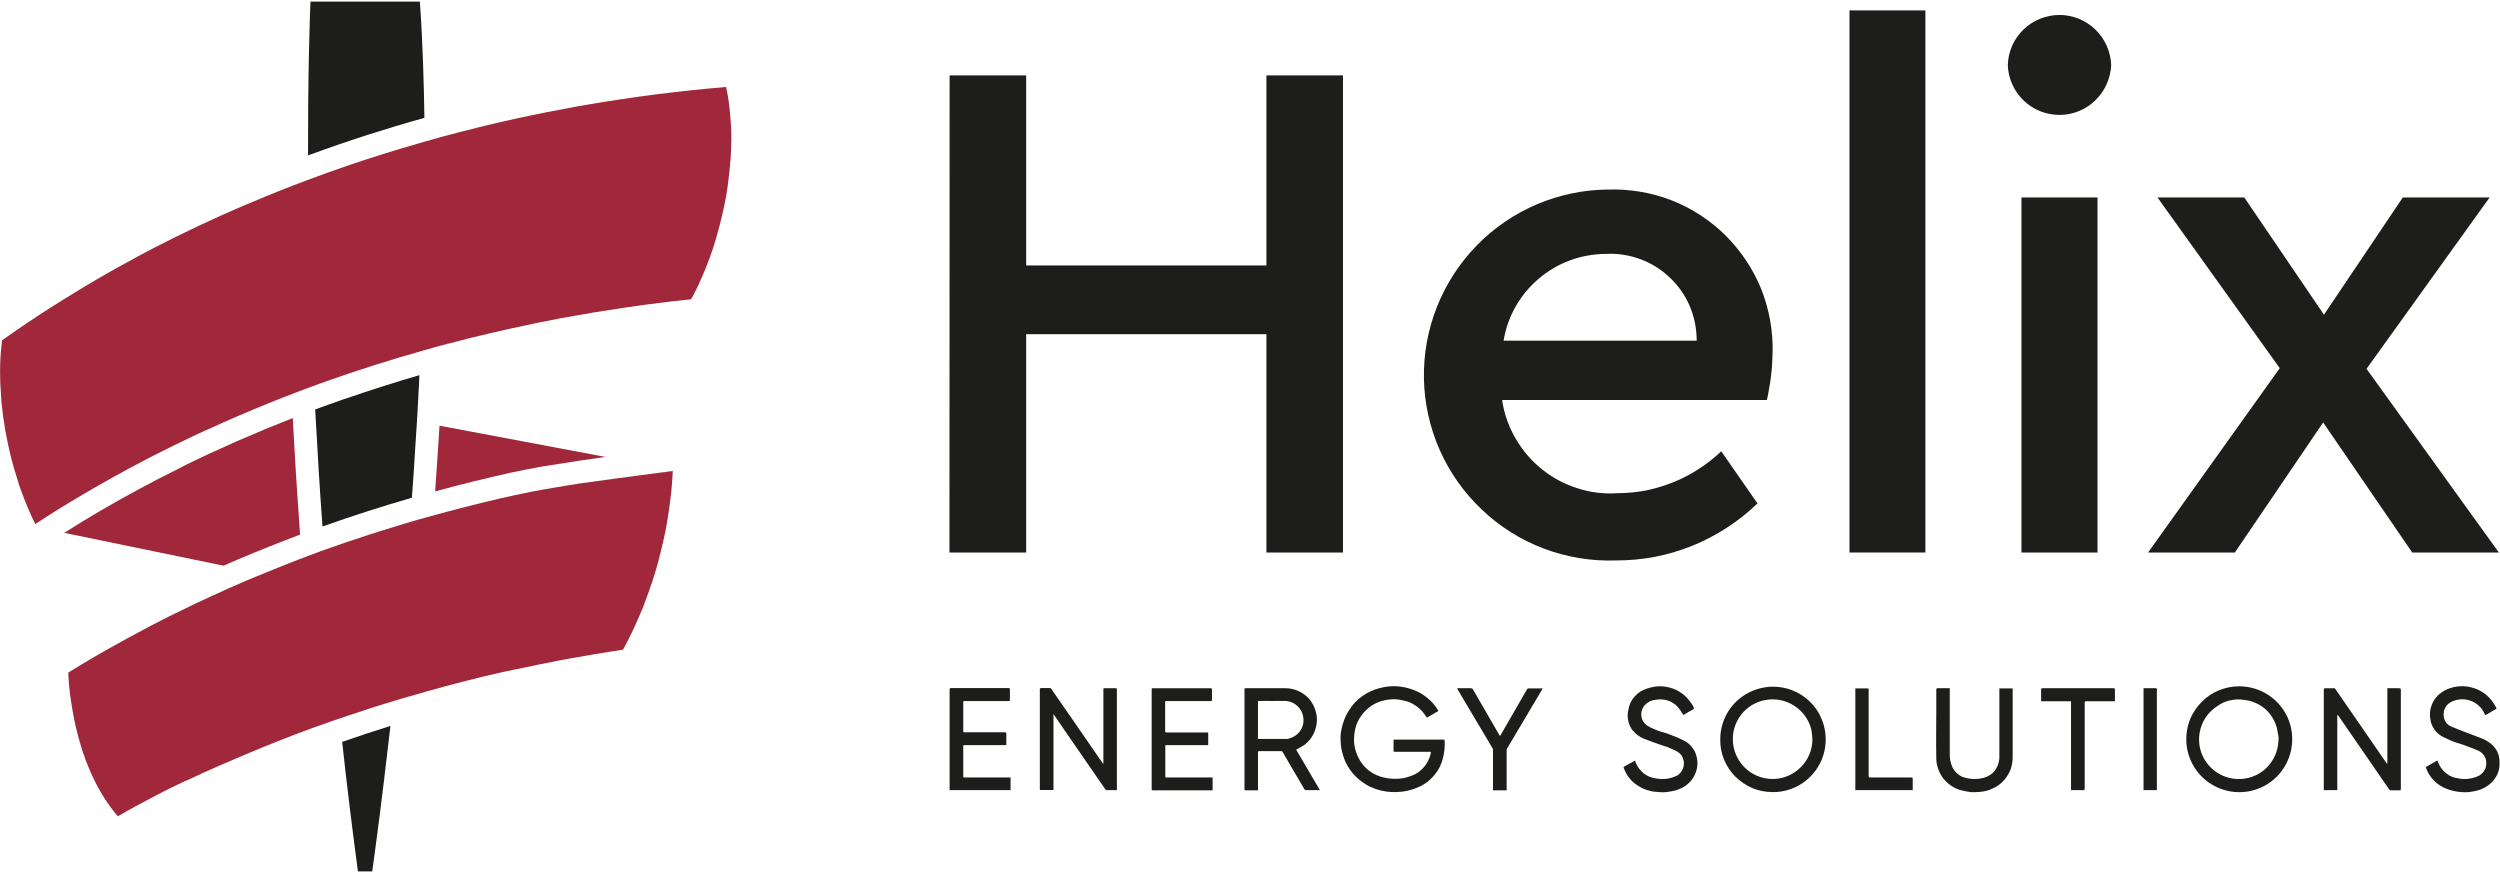
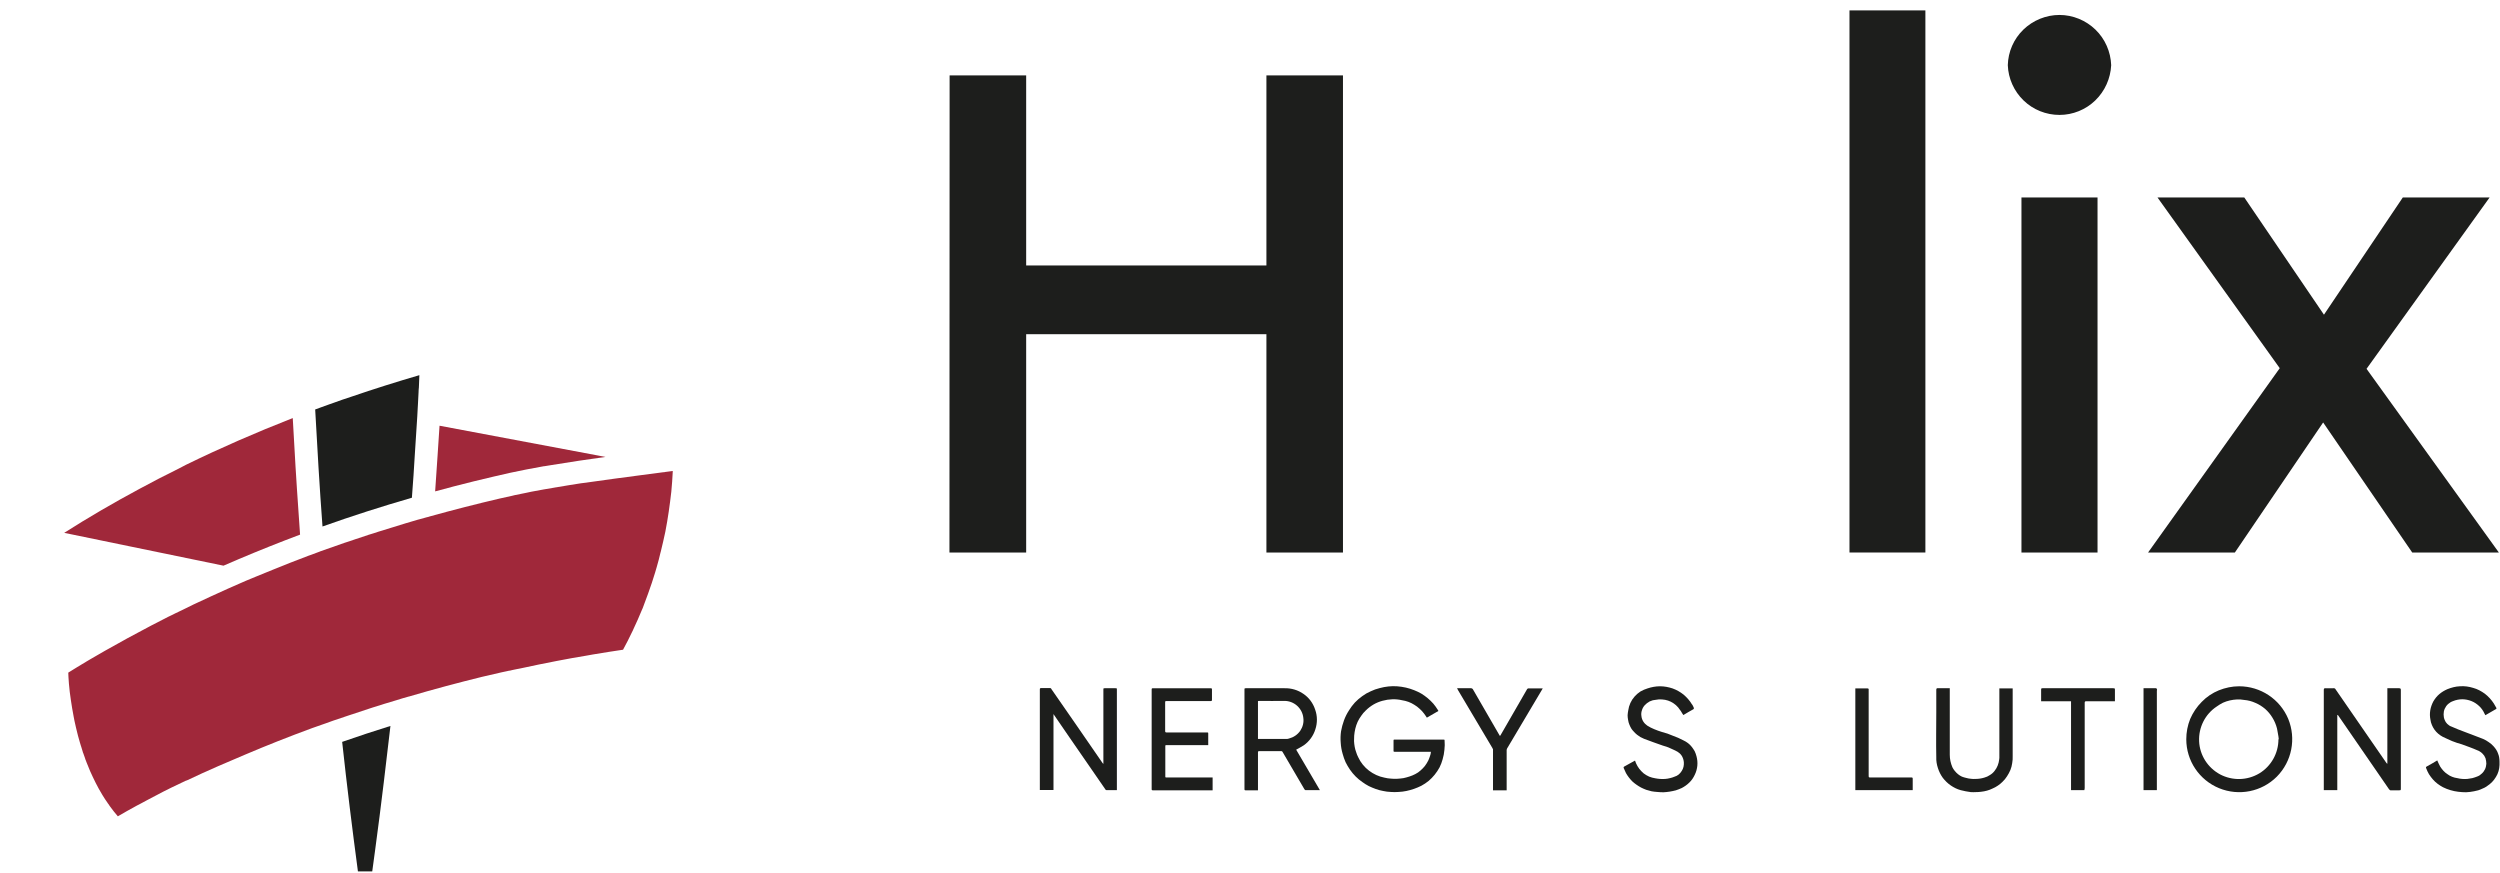
<svg xmlns="http://www.w3.org/2000/svg" version="1.2" viewBox="0 0 1538 537" width="1538" height="537">
  <title>helixesg-logo-svg</title>
  <style>
		.s0 { fill: #1d1e1c } 
		.s1 { fill: #a0283a } 
	</style>
  <g id="Layer">
    <path id="Layer" class="s0" d="m584.2 46.4h47.1v116.9h147.8v-116.9h47.1v293.5h-47.1v-134.3h-147.8v134.3h-47.2z" />
-     <path id="Layer" fill-rule="evenodd" class="s0" d="m1087 246.1h-162.9c1.2 8.3 4 16.3 8.2 23.5 4.2 7.3 9.7 13.8 16.2 19 6.5 5.3 14 9.3 22 11.8 8 2.6 16.4 3.6 24.8 3 5.9 0 11.7-0.6 17.5-1.7 5.7-1.2 11.3-2.9 16.8-5.1 5.4-2.2 10.6-4.9 15.5-8.1 5-3.2 9.6-6.8 13.8-10.9l22.3 32.1c-5.8 5.6-12.1 10.6-18.9 15-6.7 4.3-13.8 8.1-21.3 11.1-7.5 3-15.2 5.3-23.1 6.8-7.9 1.5-15.9 2.2-24 2.2-30.5 1-60.2-10.2-82.3-31.3-22.2-21-35-50-35.6-80.5-0.6-30.5 11.1-60 32.4-81.9 21.3-21.9 50.5-34.3 81.1-34.5 13.3-0.4 26.6 1.9 39 6.7 12.4 4.9 23.6 12.2 33.1 21.6 9.4 9.4 16.9 20.6 21.9 32.9 4.9 12.4 7.3 25.6 7 38.9q-0.1 3.7-0.3 7.4-0.2 3.7-0.7 7.4-0.4 3.7-1.1 7.3-0.6 3.7-1.4 7.3zm-162-36.5h118.8c0-7.3-1.4-14.5-4.2-21.1-2.8-6.7-7-12.7-12.3-17.7-5.2-5-11.4-8.9-18.3-11.4-6.8-2.5-14-3.6-21.3-3.2-7.5 0.1-14.9 1.4-21.9 4-7 2.6-13.5 6.4-19.2 11.3-5.7 4.8-10.5 10.6-14.2 17.1-3.7 6.5-6.2 13.6-7.4 21z" />
    <path id="Layer" class="s0" d="m1137.8 6.4h46.7v333.5h-46.7z" />
    <path id="Layer" class="s0" d="m1243.6 121.5h46.8v218.4h-46.8zm-8.4-81.4c0.2-8.2 3.6-16.1 9.6-21.9 5.9-5.7 13.9-9 22.2-9 8.2 0 16.2 3.3 22.1 9 6 5.8 9.4 13.7 9.7 21.9-0.4 8.2-3.9 16-9.8 21.7-5.9 5.7-13.8 8.9-22 8.9-8.3 0-16.2-3.2-22.1-8.9-5.9-5.7-9.4-13.5-9.7-21.7z" />
    <path id="Layer" class="s0" d="m1484 339.9l-54.8-80-54.3 80h-53.4l81-113.4-75.2-105h53.4l49 72.1 48.5-72.1h53.4l-75.7 105.4 81.4 113z" />
-     <path id="Layer" fill-rule="evenodd" class="s0" d="m1058.3 454.8c0-13.2 8-25 20.1-29.9 12.2-5 26.1-2.2 35.4 7.1 9.2 9.3 11.9 23.3 6.9 35.4-5.1 12.1-16.9 20-30.1 19.9-4.2 0-8.5-0.8-12.4-2.4-4-1.7-7.5-4.1-10.6-7.1-3-3-5.4-6.6-7-10.6-1.6-3.9-2.4-8.2-2.3-12.4zm56.7 0c-0.1-1.3-0.2-2.7-0.4-4.1q0-0.2 0-0.4 0-0.2-0.1-0.4 0-0.2-0.1-0.4 0-0.2 0-0.4c-3-12.6-15.3-20.7-28.1-18.5-12.8 2.2-21.6 14-20.1 26.9 1.5 12.9 12.7 22.4 25.7 21.7 12.9-0.8 23.1-11.5 23.1-24.4z" />
    <path id="Layer" fill-rule="evenodd" class="s0" d="m1377.5 422.2c13.2 0 25.1 7.9 30.2 20 5 12.2 2.3 26.2-7 35.6-9.3 9.3-23.3 12.1-35.5 7.1-12.2-5-20.2-16.9-20.2-30.1 0-4.3 0.8-8.5 2.4-12.5 1.7-3.9 4.1-7.5 7.1-10.5 3-3.1 6.6-5.5 10.5-7.1 4-1.6 8.2-2.5 12.5-2.5zm24.2 32.6h0.2q-0.1-0.8-0.2-1.7-0.1-0.8-0.3-1.7-0.1-0.8-0.3-1.7-0.1-0.8-0.3-1.6c-0.6-2.3-1.5-4.5-2.8-6.6-1.2-2-2.7-3.8-4.5-5.4-1.8-1.5-3.8-2.8-6-3.7-2.2-1-4.5-1.6-6.9-1.8q-2.2-0.4-4.4-0.3-2.2 0.1-4.4 0.6-2.2 0.5-4.2 1.4-2 1-3.8 2.3c-7.2 4.7-11.3 12.9-10.9 21.5 0.4 8.5 5.3 16.2 12.9 20.3 7.6 4 16.7 3.8 24.1-0.6 7.3-4.4 11.8-12.4 11.8-21z" />
    <path id="Layer" class="s0" d="m1468.7 469.8v-46.4h1.3q2.9 0 5.9 0c0.9 0 1.1 0.3 1.1 1.1q0 15.6 0 31v29.5c0 1.2 0 1.2-1.3 1.2q-2.3 0-4.7 0-0.2 0-0.4 0-0.2 0-0.3-0.1-0.2-0.1-0.3-0.3-0.2-0.1-0.3-0.3-15.5-22.5-31-45 0-0.1-0.1-0.2-0.1-0.1-0.2-0.2-0.1-0.1-0.2-0.2-0.1-0.1-0.3-0.1v46.3h-8.3q0-0.5 0-1 0-30.3 0-60.6c0-0.8 0.2-1.2 1.1-1.1 1.6 0.1 3.2 0 4.8 0q0.2 0 0.4 0 0.2 0 0.4 0.1 0.2 0.1 0.3 0.2 0.1 0.2 0.2 0.3 11.2 16.3 22.5 32.6l8.7 12.6q0.2 0.3 0.5 0.6z" />
    <path id="Layer" class="s0" d="m1499.4 467.8c0.6 1.3 1.1 2.6 1.8 3.8q0.9 1.4 2 2.6 1.1 1.2 2.5 2.1 1.3 1 2.9 1.6 1.5 0.6 3.1 0.8 1.6 0.4 3.1 0.5 1.6 0.1 3.1 0 1.6-0.2 3.1-0.5 1.5-0.4 3-1c1.1-0.4 2-1 2.8-1.8 0.9-0.8 1.5-1.7 2-2.7 0.5-1.1 0.7-2.2 0.8-3.3 0-1.2-0.2-2.3-0.5-3.4q-0.4-0.8-0.8-1.6-0.5-0.7-1.2-1.4-0.6-0.6-1.4-1.1-0.7-0.5-1.6-0.8c-3.1-1.4-6.4-2.5-9.6-3.7q-1.5-0.4-3-0.9-1.5-0.5-3-1.1-1.4-0.6-2.9-1.3-1.4-0.6-2.8-1.3-1.5-0.8-2.8-1.9-1.3-1.1-2.3-2.5-1-1.4-1.6-2.9-0.7-1.6-0.9-3.3c-0.4-1.9-0.4-3.8-0.1-5.7 0.3-1.9 1-3.8 1.9-5.5 1-1.7 2.2-3.2 3.6-4.4 1.5-1.3 3.2-2.3 5-3.1 2.5-1 5.1-1.7 7.8-1.8 2.8-0.2 5.5 0.2 8.1 1 2.6 0.7 5 2 7.2 3.6 2.2 1.7 4 3.7 5.5 6 0.5 0.8 1 1.7 1.5 2.6q0.1 0.1 0.1 0.2 0 0.2 0 0.3-0.1 0.2-0.2 0.3-0.1 0.1-0.2 0.1c-2.1 1.2-4.2 2.4-6.4 3.7-0.2-0.3-0.3-0.6-0.5-0.9-0.8-1.8-1.9-3.4-3.3-4.7-1.4-1.3-3-2.4-4.8-3.1-1.8-0.7-3.7-1.1-5.6-1.1-1.9 0-3.9 0.4-5.6 1.1-1.2 0.4-2.2 1-3.1 1.8-0.9 0.8-1.6 1.8-2.1 2.9-0.5 1.1-0.7 2.3-0.7 3.5 0 1.2 0.2 2.4 0.7 3.5q0.2 0.6 0.6 1.2 0.4 0.6 0.9 1.1 0.5 0.5 1.1 0.9 0.6 0.5 1.3 0.7c2.8 1.3 5.8 2.4 8.7 3.5 3.7 1.5 7.4 2.7 11 4.2q1 0.4 1.8 0.9 0.9 0.5 1.7 1.1 0.9 0.6 1.6 1.2 0.8 0.7 1.4 1.4 0.9 1 1.6 2.1 0.7 1.1 1.1 2.3 0.5 1.2 0.7 2.5 0.2 1.3 0.2 2.6 0.1 1.9-0.2 3.9-0.3 1.9-1.1 3.7-0.8 1.7-2 3.3-1.2 1.6-2.7 2.8-1 0.8-2.2 1.6-1.1 0.7-2.4 1.2-1.2 0.6-2.5 1-1.3 0.3-2.6 0.6-2.4 0.5-4.9 0.6-2.4 0-4.8-0.3-2.5-0.3-4.8-1-2.4-0.7-4.6-1.8-1.7-0.9-3.3-2.1-1.6-1.2-2.9-2.7-1.3-1.5-2.4-3.2-1-1.7-1.7-3.6c-0.3-0.6-0.2-0.9 0.4-1.2 2.2-1.2 4.3-2.4 6.4-3.7z" />
    <path id="Layer" class="s0" d="m1035.6 439.9q-0.4-0.6-0.8-1.2-0.3-0.6-0.7-1.2-0.4-0.6-0.9-1.2-0.4-0.6-0.8-1.1-1.3-1.5-2.8-2.5-1.6-1.1-3.4-1.7-1.8-0.6-3.7-0.7-1.9-0.2-3.7 0.2-1 0.1-2 0.3-1 0.3-1.9 0.7-0.9 0.5-1.7 1.1-0.7 0.6-1.4 1.3c-0.8 0.9-1.4 2-1.7 3.1-0.4 1.1-0.5 2.3-0.3 3.5 0.1 1.2 0.5 2.3 1.1 3.3 0.7 1.1 1.5 1.9 2.5 2.6q1 0.6 2.1 1.2 1.1 0.5 2.2 1 1.2 0.5 2.3 0.9 1.2 0.4 2.4 0.8 1.7 0.5 3.4 1 1.7 0.6 3.3 1.3 1.7 0.6 3.3 1.3 1.7 0.8 3.3 1.6 1.5 0.7 2.8 1.7 1.3 1 2.3 2.3 1 1.3 1.8 2.7 0.7 1.5 1.1 3.1c0.5 1.9 0.7 3.8 0.5 5.8-0.2 1.9-0.7 3.8-1.6 5.6-0.8 1.7-1.9 3.4-3.3 4.7-1.4 1.4-3 2.5-4.7 3.4q-1.8 0.8-3.6 1.4-1.9 0.5-3.8 0.8-1.9 0.3-3.8 0.4-2 0-3.9-0.2-1.7-0.1-3.4-0.4-1.7-0.4-3.3-0.9-1.6-0.6-3.2-1.4-1.5-0.8-2.9-1.8-1.3-0.9-2.5-2-1.1-1.1-2.1-2.4-1-1.3-1.8-2.7-0.7-1.4-1.3-2.9c-0.2-0.4-0.3-0.8 0.2-1.1 2.1-1.1 4.2-2.3 6.3-3.5q0 0 0.1-0.1 0 0 0.1 0 0 0 0.1 0 0 0 0.1 0c0.2 0.5 0.4 1 0.6 1.6q0.8 1.8 2 3.4 1.2 1.5 2.7 2.8 1.6 1.2 3.4 2 1.8 0.7 3.7 1 1.5 0.3 3 0.4 1.5 0.1 3.1 0 1.5-0.1 3-0.5 1.4-0.3 2.8-0.9 1.4-0.4 2.5-1.3 1.1-0.9 1.9-2.2 0.8-1.2 1.1-2.6 0.3-1.4 0.2-2.8-0.1-1-0.4-2-0.3-0.9-0.8-1.8-0.5-0.8-1.2-1.5-0.8-0.7-1.6-1.2-1.1-0.6-2.2-1.1-1-0.5-2.2-1-1.1-0.5-2.2-0.9-1.1-0.4-2.3-0.7c-3.9-1.4-7.8-2.7-11.6-4.2q-1.2-0.5-2.3-1.1-1-0.6-2-1.4-1-0.8-1.8-1.7-0.9-0.9-1.6-1.9-0.8-1.3-1.3-2.6-0.6-1.4-0.8-2.9-0.3-1.5-0.3-2.9 0.1-1.5 0.4-3 0.3-2.3 1.3-4.5 1-2.2 2.6-4 1.6-1.8 3.6-3.1 2.1-1.2 4.4-1.9c2.4-0.8 5-1.3 7.6-1.3 2.7 0 5.2 0.5 7.7 1.3 2.5 0.9 4.8 2.2 6.8 3.8 2 1.7 3.8 3.7 5.1 5.9q0.2 0.2 0.4 0.5 0.1 0.3 0.3 0.6 0.1 0.3 0.3 0.6 0.1 0.2 0.2 0.5 0.1 0.2 0.1 0.3 0 0.1-0.1 0.2 0 0.1 0 0.2-0.1 0.1-0.2 0.2c-2 1.2-4.2 2.3-6.2 3.6z" />
    <path id="Layer" class="s0" d="m1230 423.5h8.2q0 0.5 0 0.9 0 20.3 0 40.7 0.1 2.2-0.3 4.4-0.3 2.2-1.1 4.2-0.9 2.1-2.1 3.9-1.2 1.9-2.8 3.4-1.3 1.3-2.8 2.3-1.6 1.1-3.3 1.8-1.6 0.8-3.4 1.3-1.8 0.5-3.7 0.7-1.5 0.2-3.1 0.2-1.6 0.1-3.2 0-1.6-0.2-3.1-0.5-1.6-0.3-3.1-0.7c-2.2-0.6-4.2-1.6-6.1-2.9-1.9-1.3-3.5-2.9-4.9-4.7-1.3-1.8-2.3-3.8-3-6-0.7-2.1-1.1-4.4-1-6.7-0.2-9.1 0-18.3 0-27.5q0-6.9 0-13.8c0-0.9 0.2-1.2 1.1-1.1 2.3 0 4.7 0 7.2 0v1.3q0 19.8 0 39.6 0 1 0.1 2 0.1 1 0.3 1.9 0.2 1 0.5 1.9 0.3 1 0.7 1.9 0.6 1.2 1.5 2.3 0.9 1.1 2 2 1.1 0.9 2.4 1.5 1.3 0.5 2.7 0.8 1.4 0.4 2.8 0.5 1.3 0.2 2.7 0.1 1.4 0 2.8-0.2 1.4-0.2 2.7-0.6 1.9-0.5 3.5-1.6 1.7-1 2.9-2.6 1.2-1.5 1.9-3.3 0.7-1.8 0.9-3.7 0-0.5 0.1-0.9 0-0.4 0-0.9 0-0.4 0-0.8 0-0.5 0-0.9 0-19.5 0-38.9z" />
    <path id="Layer" class="s0" d="m1282.3 486.1h-8.2v-54.7h-18.4c0-0.4 0-0.7 0-1q0-3 0-6c0-0.7 0.1-1.1 0.9-1q0 0 0.1 0 0 0 0 0 0.1 0 0.1 0 0.1 0 0.1 0h42.9c1.3 0 1.3 0 1.3 1.3v6.7h-1.2q-8.2 0-16.3 0c-0.9 0-1.1 0.2-1.1 1.1q0 26.2 0 52.4z" />
    <path id="Layer" class="s0" d="m1176.7 486.1h-35.3v-62.6q0.4 0 0.9 0 3.1 0 6.3 0c0.9 0 1.1 0.2 1 1q0 0.1 0 0.2 0 0.1 0 0.2 0 0.1 0 0.2 0 0.1 0 0.2v51.7c0 1.3 0 1.3 1.3 1.3h24.4c1.5 0 1.4-0.1 1.4 1.5q0 3 0 6.3z" />
    <path id="Layer" class="s0" d="m1318.7 423.4c2.6 0 5.2 0 7.7 0 0.2 0 0.5 0.3 0.5 0.5q0.1 0.1 0.1 0.3 0 0.1 0 0.2 0 0.1 0 0.2 0 0.1-0.1 0.2v61.3h-8.2z" />
    <path id="Layer" class="s0" d="m884.9 437.4l-7.1 4.1c-0.6-0.9-1.1-1.7-1.8-2.6q-1.2-1.6-2.7-2.9-1.5-1.4-3.2-2.4-1.7-1.1-3.6-1.8-1.9-0.7-3.9-1-3-0.7-6-0.6-3.1 0.1-6 0.9-3 0.8-5.6 2.3-2.7 1.6-4.8 3.7-1.6 1.5-2.8 3.3-1.3 1.8-2.2 3.7-0.9 2-1.4 4.1-0.5 2.1-0.7 4.3-0.1 1.7-0.1 3.4 0.1 1.8 0.4 3.5 0.3 1.7 0.9 3.3 0.5 1.7 1.3 3.2 1.1 2.4 2.8 4.5 1.7 2.1 3.8 3.7 2.1 1.6 4.5 2.7 2.4 1.1 5 1.6 2 0.5 3.9 0.6 1.9 0.2 3.9 0.1 2-0.1 3.9-0.4 1.9-0.4 3.7-1 1.9-0.6 3.6-1.5 1.8-0.9 3.2-2.2 1.5-1.3 2.7-2.8 1.2-1.6 2.1-3.4 0.3-0.6 0.5-1.2 0.3-0.7 0.5-1.4 0.2-0.6 0.4-1.3 0.1-0.7 0.2-1.4h-0.9q-10.6 0-21.3 0c-0.6 0-0.9-0.1-0.8-0.8q0-2.9 0-5.8c0-0.9 0-0.9 0.8-0.9h30c0.4 0 0.6 0 0.6 0.5q0.1 1.5 0.1 2.9-0.1 1.5-0.2 2.9-0.2 1.5-0.4 2.9-0.3 1.5-0.7 2.9-0.7 2.6-1.9 5-1.3 2.4-3 4.5-1.7 2.1-3.7 3.8-2.1 1.7-4.5 3-2.2 1.1-4.5 1.9-2.3 0.8-4.7 1.3-2.4 0.5-4.8 0.6-2.5 0.2-4.9 0-2.4-0.1-4.6-0.6-2.3-0.4-4.5-1.2-2.2-0.8-4.3-1.8-2.1-1.1-4-2.5-2.2-1.5-4.1-3.4-1.9-1.9-3.5-4.2-1.5-2.2-2.7-4.6-1.1-2.5-1.8-5.1-1-3.4-1.2-6.9-0.3-3.5 0.2-7 0.6-3.4 1.8-6.7 1.2-3.3 3.1-6.2 1.6-2.6 3.6-4.8 2.1-2.2 4.5-3.9 2.4-1.8 5.2-3 2.7-1.3 5.6-2 2.6-0.7 5.3-1 2.7-0.3 5.4-0.1 2.7 0.2 5.4 0.8 2.6 0.6 5.1 1.6 2.3 0.9 4.4 2.1 2.1 1.3 3.9 2.8 1.9 1.6 3.5 3.4 1.5 1.8 2.8 3.9c0.1 0.2 0.2 0.4 0.3 0.6z" />
    <path id="Layer" class="s0" d="m678.8 469.9v-45.5c0-1 0-1 0.9-1h6.5c0.9 0 0.9 0 0.9 0.9v61.8q-0.4 0-0.7 0-2.7 0-5.5 0-0.1 0-0.2 0-0.2 0-0.3-0.1-0.1-0.1-0.2-0.1-0.1-0.1-0.2-0.3l-22.1-32-9.4-13.7c-0.1-0.1-0.2-0.3-0.4-0.6v46.7h-8.4q0-0.3 0-0.7 0-30.6 0-61.2c0-0.6 0.2-0.8 0.9-0.8 1.7 0 3.4 0 5.1 0q0.2 0 0.4 0 0.1 0 0.3 0.1 0.1 0.1 0.2 0.2 0.2 0.1 0.2 0.3l15.4 22.2 16 23.2 0.4 0.5z" />
    <path id="Layer" fill-rule="evenodd" class="s0" d="m773.9 486.2c-1.6 0-5.9 0-7.6 0-0.6 0-0.7-0.2-0.7-0.8q0-10.1 0-20.2v-40.8c0-1 0-1 1-1q11.8 0 23.6 0c4.2-0.1 8.3 1.1 11.7 3.5 3.4 2.3 5.9 5.7 7.2 9.7 1.4 3.9 1.4 8.2 0.1 12.1-1.2 3.9-3.7 7.4-7.1 9.8-1.5 1-3.1 1.8-4.7 2.7l14.6 24.9c-0.2 0-0.4 0-0.6 0-2.6 0-5.3 0-8 0q-0.1 0-0.3 0-0.1 0-0.2-0.1-0.1-0.1-0.2-0.2-0.1-0.1-0.2-0.2-6.7-11.5-13.4-22.9-0.1-0.2-0.2-0.3-0.1-0.1-0.2-0.2-0.2-0.1-0.3-0.1-0.2 0-0.4 0-6.6 0-13.3 0c-0.7 0-0.8 0.2-0.8 0.8q0 11.1 0 22.2zm0-54.9v23.3c5.3 0 11.3 0 16.6 0q0.3 0 0.6 0 0.3 0 0.7 0 0.3-0.1 0.6-0.1 0.3-0.1 0.7-0.2c2.7-0.7 5.1-2.3 6.8-4.7 1.6-2.4 2.3-5.2 1.9-8-0.3-2.9-1.7-5.5-3.8-7.4-2.1-1.9-4.9-3-7.7-3-5.2 0.1-10.4 0-15.6 0z" />
-     <path id="Layer" class="s0" d="m621.7 478.3v7.8h-37.5q0-0.4 0-0.7 0-30.6 0-61.2c0-0.7 0.2-0.9 0.8-0.9q17.8 0 35.5 0c0.6 0 0.8 0.2 0.8 0.8q0 3.2 0 6.4c0 0.6-0.1 0.8-0.8 0.8q-13.4 0-26.9 0c-1 0-1 0-1 1q0 8.7 0 17.4c0 0.7 0.2 0.8 0.8 0.8h24.8c0.7 0 0.9 0.2 0.9 0.9q0 3.1 0 6.2v0.8h-25.6c-0.9 0-0.9 0-0.9 0.9v18.1c0 0.9 0 0.9 0.9 0.9 0 0 28.3 0 28.2 0z" />
    <path id="Layer" class="s0" d="m743.3 458.4h-25.5c-0.9 0-0.9 0-0.9 0.9v18.1c0 0.9 0 0.9 0.9 0.9h28.2v7.9h-36.7c-0.7 0-0.8-0.2-0.8-0.8q0-30.6 0-61.2c0-0.7 0.2-0.8 0.9-0.8q17.7 0 35.4 0c0.6 0 0.8 0.2 0.8 0.8q0 3.2 0 6.3c0 0.6-0.2 0.8-0.8 0.8h-26.9c-1.1 0-1.1 0-1.1 1q0 8.7 0 17.4c0 0.7 0.2 0.9 0.9 0.9q12.4 0 24.7 0c0.9 0 0.9 0 0.9 0.9 0 0 0 6.9 0 6.9z" />
    <path id="Layer" class="s0" d="m896.4 423.4h0.8c2.5 0 5.2 0 7.9 0q0.1 0 0.3 0.1 0.1 0 0.3 0.1 0.1 0.1 0.2 0.2 0.1 0.1 0.2 0.2 8.1 14.1 16.3 28.2c0.1 0.2 0.2 0.4 0.4 0.6 0.1-0.3 0.3-0.4 0.4-0.6q8.1-14 16.2-28.1 0.1-0.1 0.2-0.3 0.2-0.1 0.3-0.2 0.2-0.1 0.4-0.1 0.2-0.1 0.3 0c2.6 0 5.1 0 7.7 0h0.8c-0.2 0.3-0.3 0.5-0.4 0.7q-10.6 17.9-21.2 35.7-0.2 0.2-0.3 0.5-0.1 0.2-0.2 0.5 0 0.3-0.1 0.5 0 0.3 0 0.6 0 11.7 0 23.3v0.9h-8.4v-0.7q0-12 0-23.9 0-0.2 0-0.4 0-0.1 0-0.3-0.1-0.2-0.2-0.3 0-0.2-0.1-0.3-10.6-17.9-21.2-35.7z" />
    <path id="Layer" class="s0" d="m220.2 536.1h8.8c0.6-4.4 1.2-8.9 1.8-13.3q2.8-20.7 5.3-41.5c1.4-11.6 2.8-23.2 4.1-34.7-10 3.1-19.9 6.4-29.7 9.8 2.9 26.8 6.2 53.5 9.7 79.7z" />
-     <path id="Layer" class="s0" d="m189.5 95.6l1.4-0.5c22.9-8.4 46.5-16 70.2-22.6-0.3-19.6-1-46.7-2.8-71.5h-67.3q-0.1 3.3-0.3 7.4c-0.4 12.9-0.9 31.6-1.1 55.5q-0.1 14.6-0.1 31.7z" />
    <path id="Layer" class="s0" d="m198.4 323.9c17.9-6.4 36.4-12.3 55-17.7q0.5-6.9 1-13.8 0.4-6.4 0.8-12.8 0.8-11.7 1.5-23.3 0.1-2.8 0.3-5.6c0-0.5 0.1-1.1 0.1-1.7q0.2-3.9 0.4-7.7c0-1 0.1-2 0.2-3q0.2-3.8 0.3-7.5c-14 4.1-28 8.5-41.7 13.2q-5.9 1.9-11.3 3.9l-2.3 0.8-4.7 1.7-4.1 1.5c1.3 23.8 2.7 48 4.5 72z" />
    <path id="Layer" class="s1" d="m313.7 290.9c6.5-1.4 13.6-2.8 21-4.1h0.3l4.3-0.7c10.9-1.8 22.3-3.5 33.2-5l-102.1-19.2q-0.6 9.1-1.2 18.3-0.7 11-1.5 22.1 5.6-1.5 11.2-3 12.7-3.3 25.2-6.2 4.8-1.1 9.6-2.2z" />
    <path id="Layer" class="s1" d="m146.8 344c12.3-5.2 25-10.3 37.8-15.1-1.3-18.6-2.6-37.3-3.6-56q-0.5-7.8-0.9-15.7c-22.5 8.8-44.5 18.4-65.6 28.7l-4.6 2.4q-12.2 6-24.2 12.5c-15.8 8.5-31.3 17.5-46.2 27l98 20.2c3.1-1.3 6.2-2.7 9.3-4z" />
-     <path id="Layer" class="s1" d="m444.7 130.3q0.3-1 0.5-2.1 0.8-3.7 1.5-7.4 0.6-3.6 1.1-7.3 0.5-3.8 0.9-7.5 0.4-3.7 0.7-7.4 0.3-4.3 0.4-8.5 0.2-4.3 0.1-8.5-0.1-4.3-0.5-8.5-0.3-4.3-0.8-8.5c-0.5-3.9-1.1-7.5-1.9-11.1-28.3 2.4-57 6-85.4 10.9q-2.6 0.4-5.2 0.9l-2.9 0.5c-12.8 2.4-24.7 4.7-36.4 7.3-14.2 3.1-29 6.8-44 10.8l-2.6 0.7-4.5 1.3q-4.2 1.1-8.4 2.4c-14 4-27.9 8.3-41.4 12.9l-1.4 0.5h-0.1c-8.5 2.9-17.3 6.1-27 9.7l-1.5 0.6-5.3 2-0.3 0.1-3.8 1.5-3.8 1.5q-9.6 3.8-18.7 7.7l-3.2 1.3c-19 8.1-37.7 16.9-55.9 26.3q-8.2 4.2-16.2 8.7-8 4.3-15.8 8.8-10.9 6.3-21.5 12.9c-11.4 7-22.4 14.2-33.2 21.7q-3.5 2.4-7 4.9-0.4 3.8-0.7 7.5-0.3 3.7-0.4 7.5-0.1 3.8 0 7.5 0 3.8 0.3 7.5 0.2 4 0.5 8.1 0.4 3.9 0.9 7.8v0.4q0.1 0.8 0.3 1.7c0.7 4.9 1.5 9.8 2.6 14.8 1.5 7.3 3.4 14.7 5.7 21.7 0 0.2 0.4 1.2 0.4 1.2v0.2l0.8 2.6v0.1q0.5 1.4 1 2.8c1.6 4.4 3.3 8.8 5.1 13 1.3 2.9 2.6 5.8 4 8.6 9.5-6.3 19.3-12.3 29.3-18.2q19.5-11.5 39.9-22.1l2.5-1.3c4.7-2.4 8.9-4.5 13-6.5l1.9-0.9 2.4-1.2c6.6-3.2 13.5-6.5 20.7-9.6l3.9-1.8c15.3-6.8 30.9-13.3 46.4-19.2l1.4-0.5 1.5-0.6 4.2-1.6q5.5-2 11-4c20.2-7.2 40.8-13.7 61.4-19.5l5.7-1.6 1.5-0.4 7.6-2.1h0.2 0.3c3.9-1.1 7.5-2 10.9-2.9l3.7-0.9c7.5-1.8 15.1-3.6 22.7-5.3l1.5-0.3c4.9-1.1 10.1-2.2 16.3-3.5l3.8-0.7q4.5-0.9 8.9-1.8 5.1-0.9 10.3-1.8 5.1-0.9 10.2-1.8c1.7-0.3 3.4-0.5 5.1-0.8 18.3-3 36.9-5.5 55.3-7.4q1.1-2.1 2.2-4.2 1.1-2.1 2.1-4.2 1-2.2 1.9-4.3 1-2.2 1.9-4.4 0.2-0.5 0.5-1.1c0.1-0.4 0.4-1.1 0.6-1.7 0.7-1.6 1.3-3.2 1.9-4.8q1.2-3.4 2.4-6.8 1.1-3.5 2.1-6.9 1-3.5 1.9-7 0.9-3.5 1.7-7z" />
    <path id="Layer" class="s1" d="m413.9 289.8h-0.3-0.1c-6.2 0.8-12.9 1.7-19.8 2.6-9.6 1.3-20.8 2.7-32.3 4.4l-0.6 0.1-3.3 0.4c-5.1 0.8-10.2 1.6-15.3 2.5h-0.1l-1.7 0.3q-2.9 0.5-5.9 1c-2.6 0.5-5.2 0.9-7.6 1.4l-2.8 0.6c-2.7 0.5-5.2 1-7.4 1.5l-1.2 0.3-0.4 0.1q-3.9 0.8-7.7 1.7c-14.1 3.3-28.6 7-43 11l-0.9 0.3-0.9 0.2-4.7 1.3-0.8 0.2q-7.6 2.2-15.2 4.6c-3 0.9-6 1.9-9.1 2.8-2 0.7-4 1.3-6 1.9q-4.2 1.4-8.4 2.8c-2.2 0.8-4.4 1.5-6.6 2.2q-7.4 2.6-14.8 5.2l-0.2 0.1q-2.8 1-5.6 2.1l-1.2 0.4q-11.4 4.3-22.4 8.8-5.2 2.1-10.3 4.2c-1.9 0.8-3.9 1.6-5.8 2.4-2.6 1.2-5.4 2.3-8.2 3.6l-3.2 1.4c-7.1 3.2-14.3 6.5-21.1 9.7q-3.6 1.7-7.1 3.5l-1.7 0.8-0.6 0.3-1.7 0.8-0.8 0.4-1.6 0.8-2.1 1-2.9 1.5q-3.8 1.9-7.4 3.8c-9.9 5.2-19.5 10.4-28.6 15.6-2.8 1.6-5.8 3.4-9 5.2l-2.2 1.3q-2.9 1.8-5.8 3.5-2.8 1.7-5.5 3.4c0 1.5 0.2 3.9 0.4 6.8q0.3 2.5 0.5 5 0.3 2.6 0.7 5.1 0.4 2.5 0.8 5.1 0.4 2.5 0.9 5 0.3 1.3 0.5 2.6c0.6 2.9 1.3 5.7 2 8.5q0.1 0.4 0.2 0.8 0.6 2 1.1 3.9c0.2 0.7 0.4 1.3 0.6 2l0.3 0.9q0.5 1.7 1 3.3c0 0.2 0.1 0.3 0.2 0.5q0.5 1.6 1.1 3.1l0.2 0.7c0.3 0.6 0.5 1.3 0.7 1.8q1.1 2.8 2.2 5.4 0.8 1.9 1.7 3.7 0.9 1.9 1.8 3.7 0.9 1.9 1.9 3.6 1 1.8 2.1 3.6l0.3 0.5q1.4 2.3 2.9 4.4l0.3 0.5 0.2 0.2c0.4 0.7 0.9 1.3 1.3 1.9q1.1 1.5 2.2 2.9c0.7 0.8 1.3 1.6 2 2.4l0.4 0.5c2-1.2 3.9-2.3 5.9-3.4l0.2-0.1 5.6-3.1 2.5-1.3 3.9-2.1c3.4-1.8 6.7-3.5 9.9-5.2l4.8-2.4c2.9-1.4 5.9-2.8 9-4.3h0.1l0.8-0.3c5.9-2.8 12.2-5.7 19.1-8.7 4.9-2.1 10.2-4.4 16.6-7.1 12.9-5.5 26.8-11 41.2-16.3l2-0.7 3.7-1.3 2.3-0.8 3.6-1.3 1.1-0.4q4.7-1.6 9.5-3.2c9.7-3.3 19.6-6.5 29.8-9.5 2.4-0.8 4.9-1.5 7.4-2.2h0.1c15.6-4.6 30.3-8.5 44.9-12.1 4.2-1 8.3-1.9 12.1-2.8l3.3-0.7 1.3-0.3h0.1 0.3l1.6-0.4 2.9-0.6 1.1-0.2 1-0.2c7.5-1.6 14.9-3.2 22.4-4.6q9.2-1.8 18.4-3.3l3.9-0.7c6.7-1.1 12.8-2.1 18.4-2.9q2.9-5.3 5.5-10.8l0.6-1.2 0.2-0.5q2.8-5.9 5.3-12 0.3-0.6 0.5-1.1 1.7-4.4 3.3-8.9 1.2-3.3 2.3-6.6c0.7-2.1 1.3-4.2 2-6.3q0.5-1.7 1-3.4 0.7-2.3 1.3-4.7 0.5-2.1 1-4.1l0.2-0.7q1.5-6.1 2.8-12.2 1.2-6.2 2.1-12.4 0.9-6.2 1.6-12.4 0.6-6.3 0.9-12.6z" />
  </g>
</svg>